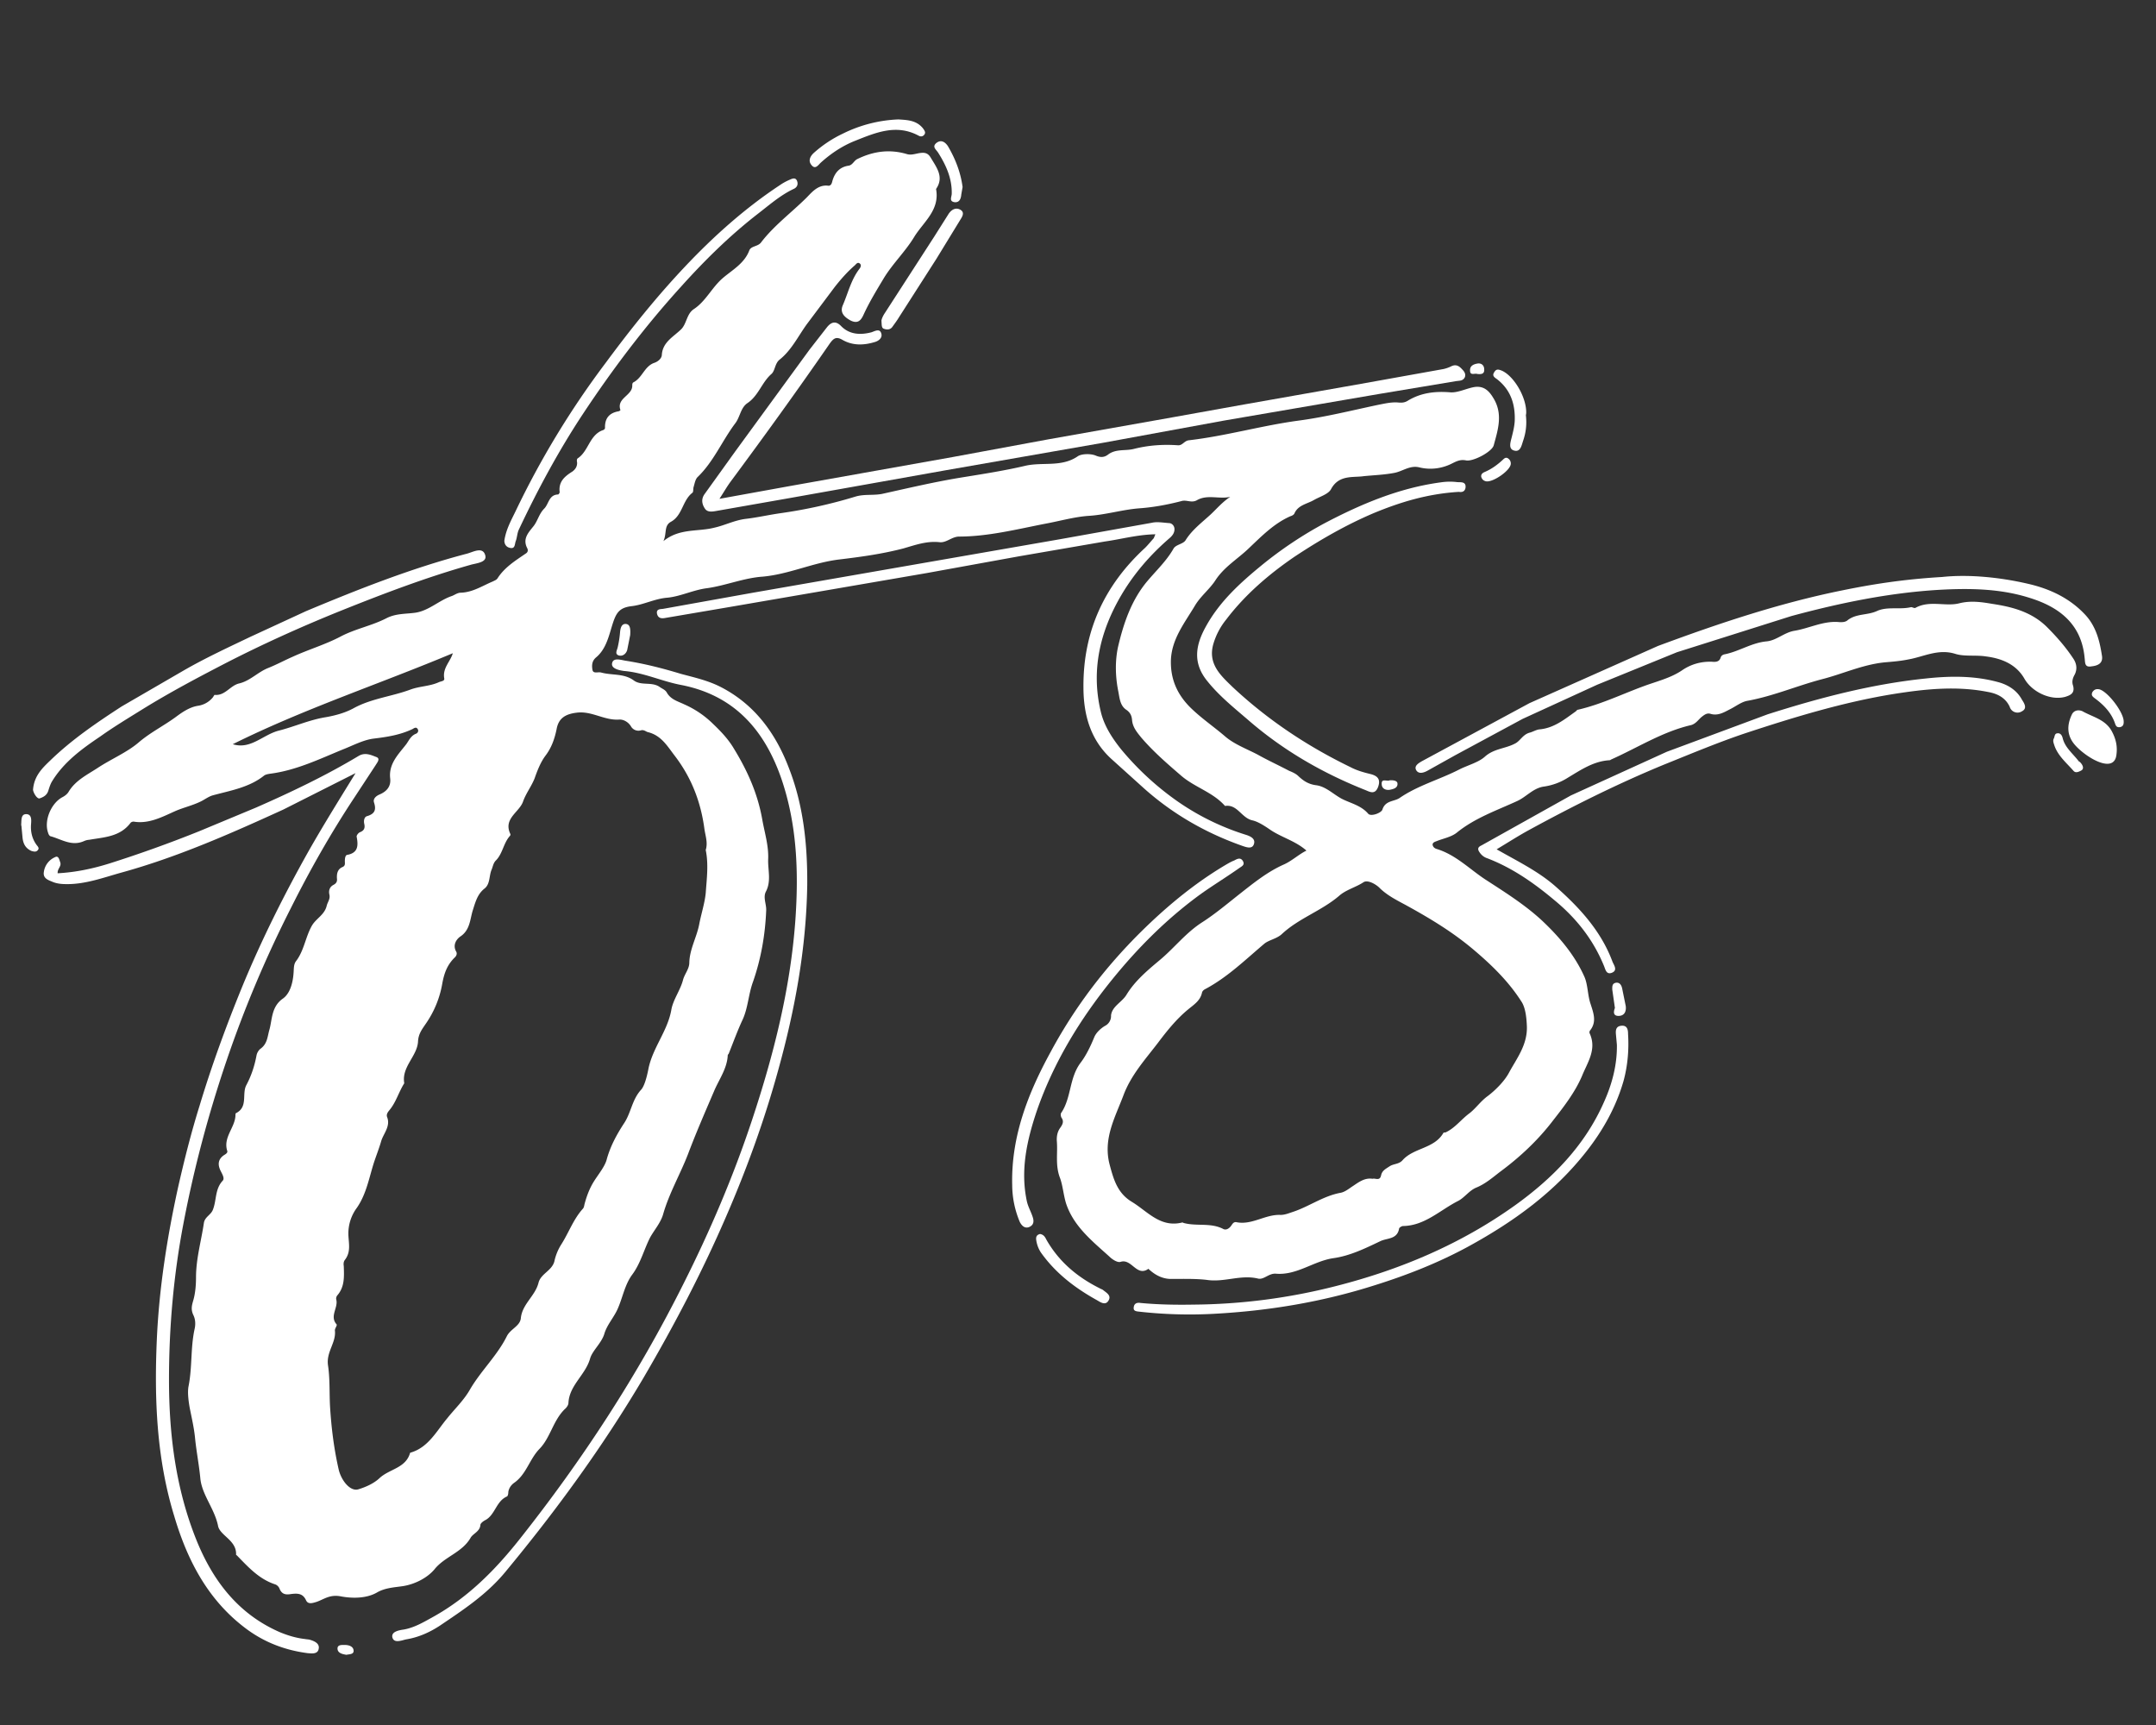
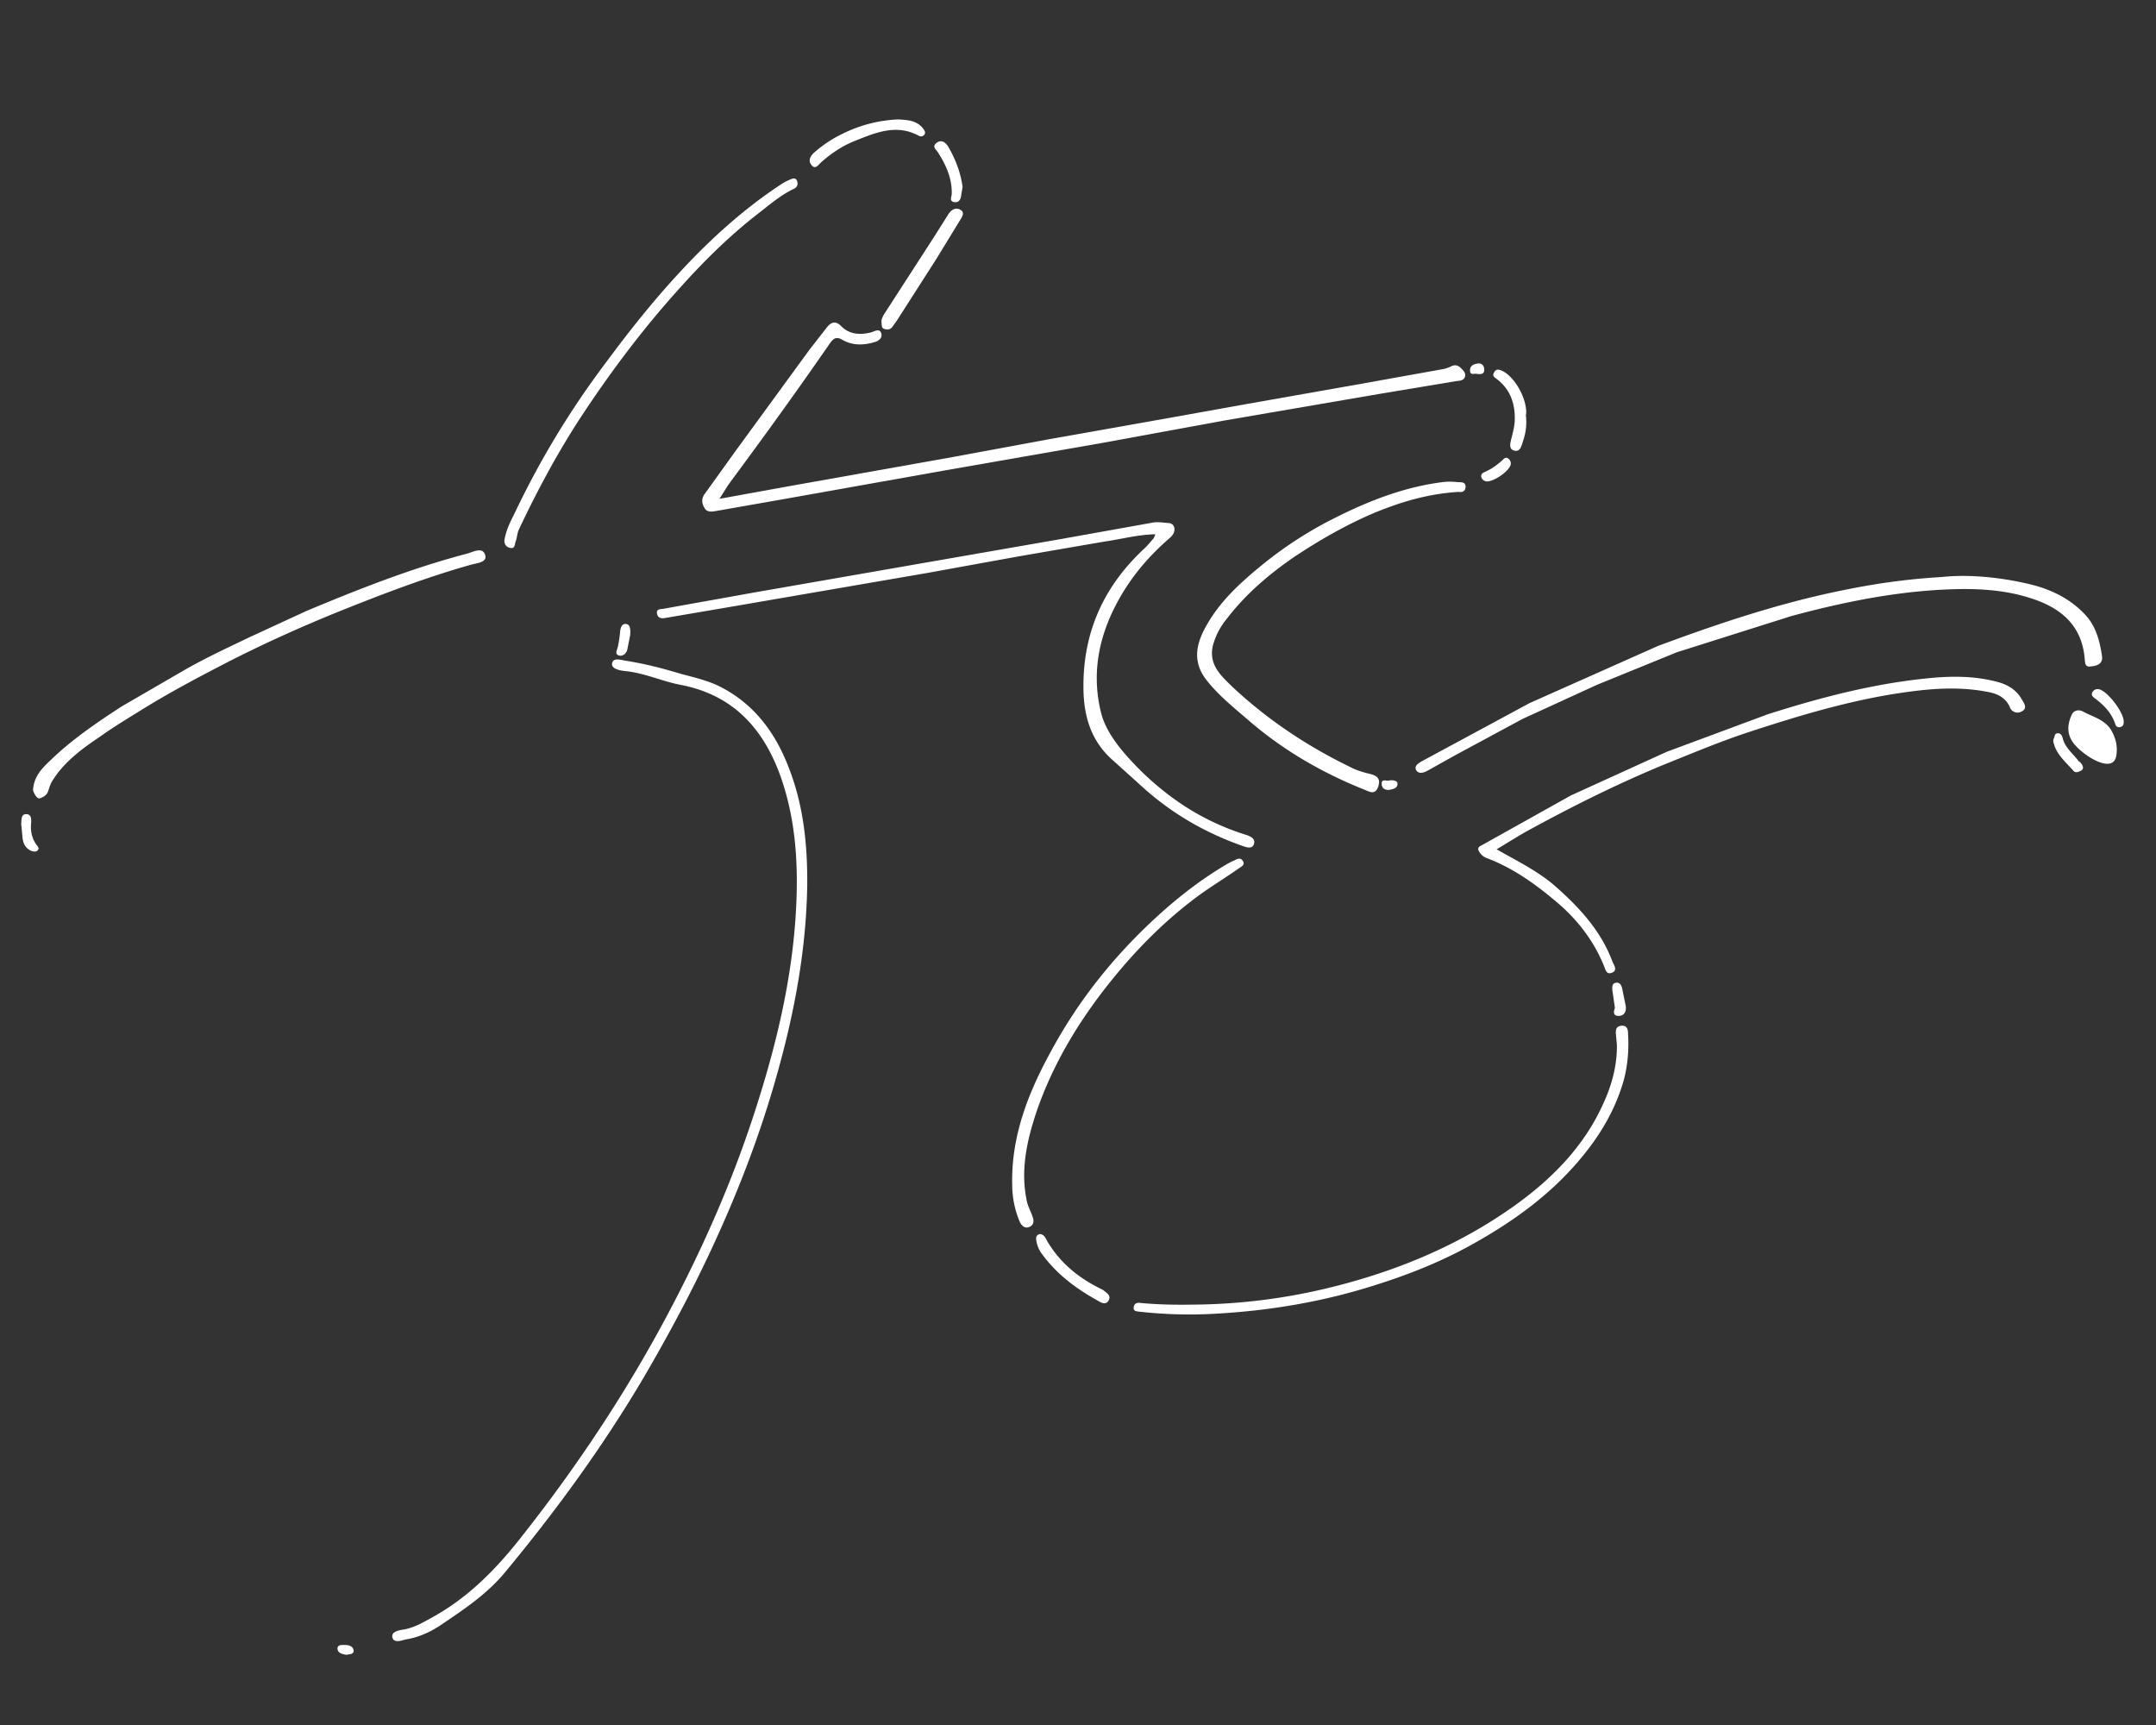
<svg xmlns="http://www.w3.org/2000/svg" width="135" height="108" shape-rendering="geometricprecision" image-rendering="optimizequality" fill-rule="evenodd" fill="#fff">
  <rect width="100%" height="100%" fill="#333333" stroke="none" />
-   <path d="M14.573 46.593c1.111.35 1.872-.576 2.859-.843.987-.247 1.933-.679 2.941-.843.596-.103 1.213-.267 1.748-.555 1.111-.617 2.386-.74 3.558-1.172.596-.226 1.234-.206 1.81-.473.144-.062.35-.062.329-.226-.123-.658.391-1.069.535-1.584-4.607 1.933-9.358 3.496-13.78 5.697zm71.368 27.21c.165-.062.452.165.535-.206.062-.309.288-.411.535-.576s.576-.123.802-.37c.699-.802 1.995-.72 2.571-1.728.021-.021.082-.021.123-.021.596-.267.987-.823 1.522-1.213.391-.309.699-.761 1.131-1.069.514-.391 1.049-.946 1.316-1.44.473-.884 1.172-1.748 1.131-2.921-.021-.535-.082-1.111-.309-1.501-.802-1.275-1.872-2.324-3.044-3.311-1.316-1.111-2.756-1.974-4.257-2.797-.535-.288-1.111-.576-1.584-1.028-.226-.247-.761-.555-1.028-.391-.494.329-1.111.473-1.543.864-1.111.946-2.53 1.399-3.599 2.406-.329.288-.802.35-1.09.596-1.193 1.008-2.304 2.098-3.702 2.838-.082.041-.165.123-.185.206-.103.514-.514.761-.884 1.069-.72.596-1.316 1.337-1.872 2.077-.802 1.049-1.707 2.036-2.18 3.332-.535 1.399-1.275 2.715-.843 4.319.247.926.494 1.769 1.378 2.304.987.596 1.789 1.645 3.167 1.296.041 0 .082.041.123.041.802.206 1.666-.041 2.447.37.165.082.35-.021.473-.185.082-.103.144-.267.329-.247.987.206 1.81-.494 2.777-.452.267 0 .514-.103.761-.185 1.008-.329 1.892-.987 2.962-1.193.288-.041.535-.247.782-.411.35-.226.74-.555 1.255-.473zM44.19 53.216c.144-.452-.021-.884-.082-1.316-.226-1.687-.802-3.188-1.83-4.545-.494-.638-.864-1.316-1.728-1.522-.123-.041-.247-.165-.432-.103a.54.54 0 0 1-.617-.267c-.185-.288-.494-.432-.74-.411-.926.062-1.707-.555-2.653-.432-.679.082-1.131.329-1.255 1.028-.123.596-.309 1.152-.699 1.666-.309.411-.514.946-.679 1.419-.206.514-.535.926-.72 1.44-.226.679-1.255 1.069-.802 2.036.021.041 0 .103-.021.123-.411.452-.452 1.111-.884 1.543-.165.165-.185.391-.267.576-.165.391-.082.884-.432 1.172-.452.35-.576.843-.74 1.357-.185.576-.165 1.255-.802 1.666-.226.165-.473.514-.247.926.082.123.021.288-.103.391-.452.452-.638.946-.761 1.604a6.25 6.25 0 0 1-1.008 2.489c-.247.37-.494.658-.514 1.172-.062.905-1.028 1.563-.864 2.571 0 .021 0 .041-.021.062-.329.535-.494 1.152-.905 1.645-.103.123-.206.267-.144.432.226.576-.226 1.028-.37 1.501-.123.432-.309.905-.452 1.337-.309.967-.473 1.974-1.069 2.838a2.7 2.7 0 0 0-.535 1.687c.021.555.165 1.069-.206 1.563-.103.123-.103.267-.082.411.021.638.062 1.275-.391 1.81-.062.062-.103.185-.082.267.144.514-.432 1.049.021 1.563.062.062-.123.267-.103.391.082.761-.555 1.337-.432 2.18.123.802.082 1.666.123 2.509.082 1.378.247 2.715.555 4.052.185.699.74 1.357 1.234 1.193.473-.144.967-.37 1.316-.699.617-.576 1.645-.617 1.913-1.584.021 0 .041-.021.062-.021 1.09-.329 1.604-1.357 2.262-2.139.473-.596 1.049-1.131 1.44-1.83.679-1.152 1.687-2.098 2.283-3.291.226-.473.823-.638.884-1.131.082-.905.905-1.399 1.111-2.242.144-.555.823-.74.987-1.316a3.25 3.25 0 0 1 .432-1.069c.473-.74.761-1.584 1.357-2.242.062-.062.082-.185.103-.288.144-.535.329-1.028.638-1.501.267-.411.617-.843.74-1.255.226-.843.617-1.563 1.069-2.262.473-.679.514-1.522 1.111-2.16.206-.247.35-.823.432-1.234.247-1.337 1.193-2.386 1.44-3.723.103-.658.576-1.255.74-1.913.103-.37.391-.679.391-1.069.021-.843.452-1.563.617-2.386.123-.658.35-1.337.411-1.974.062-.884.185-1.789 0-2.694zm37.617.041c-.699-.617-1.563-.823-2.283-1.316-.329-.226-.74-.494-1.09-.576-.699-.144-.946-1.028-1.728-.905-.74-.843-1.851-1.152-2.694-1.851-.884-.761-1.769-1.522-2.53-2.406-.267-.329-.555-.658-.596-1.111-.021-.288-.123-.494-.37-.658-.391-.267-.411-.74-.494-1.152-.185-.926-.206-1.872-.021-2.756.35-1.501.843-2.962 1.851-4.155.555-.658 1.193-1.255 1.625-2.016.144-.267.617-.288.761-.535.411-.658 1.028-1.111 1.584-1.625.391-.37.74-.782 1.213-1.09-.679.165-1.419-.165-2.077.206-.35.206-.658-.041-.987.062-.864.226-1.769.391-2.633.452-1.069.082-2.118.411-3.188.473-.884.062-1.81.329-2.715.494-1.789.35-3.579.802-5.409.802-.452.021-.782.411-1.213.35-.802-.082-1.522.185-2.242.391-1.337.35-2.694.535-4.072.699-1.625.206-3.126.926-4.751 1.069-1.172.082-2.304.555-3.455.72-.864.103-1.666.514-2.489.596-.823.062-1.501.452-2.283.535-.802.103-.967.473-1.213 1.275-.206.679-.391 1.44-.987 1.933-.267.226-.267.514-.226.761.041.288.35.123.555.185.679.185 1.419.041 2.036.494.473.35 1.131.062 1.625.411.144.103.329.165.432.329.247.452.679.555 1.111.761a6.02 6.02 0 0 1 1.81 1.234c.473.452.946.946 1.296 1.543.843 1.378 1.481 2.797 1.769 4.422.144.823.411 1.645.37 2.509-.021.658.206 1.357-.144 2.016-.185.37.041.782.021 1.172-.062 1.543-.329 3.044-.823 4.463-.288.782-.309 1.604-.638 2.345-.329.699-.596 1.44-.884 2.16-.021.041-.062.062-.062.103-.041.843-.555 1.522-.864 2.262-.555 1.296-1.131 2.612-1.625 3.928-.494 1.275-1.193 2.468-1.563 3.784-.165.535-.535.946-.802 1.419-.391.761-.596 1.625-1.131 2.345-.473.638-.596 1.46-.926 2.18-.247.535-.658.967-.823 1.543-.185.576-.74 1.028-.884 1.522-.288 1.028-1.296 1.666-1.357 2.777 0 .144-.123.309-.247.411-.72.72-.884 1.769-1.563 2.468-.638.658-.823 1.604-1.604 2.139-.165.123-.309.309-.35.555 0 .103-.021.247-.082.288-.679.288-.74 1.152-1.357 1.481-.123.062-.288.185-.309.288-.021.432-.473.555-.617.823-.535.926-1.625 1.172-2.262 1.974-.432.514-1.193.926-1.974 1.049-.555.082-1.131.103-1.645.411-.699.391-1.625.35-2.262.226-.679-.123-1.028.185-1.501.35-.267.082-.535.165-.658-.103-.206-.452-.555-.432-.926-.391-.35.062-.596.021-.74-.35a.48.48 0 0 0-.247-.247c-1.028-.329-1.707-1.09-2.427-1.83-.021 0-.041-.021-.041-.041.041-.905-1.028-1.193-1.131-1.81-.226-1.09-1.028-1.954-1.111-3.003-.082-.843-.247-1.666-.329-2.509-.062-.617-.206-1.234-.329-1.851-.082-.452-.144-.967-.082-1.337.247-1.213.123-2.447.391-3.64.062-.288.041-.596-.082-.843-.165-.35-.103-.596 0-.946.123-.432.165-.946.165-1.419 0-1.172.329-2.283.494-3.414.062-.37.432-.494.555-.802.247-.596.123-1.296.617-1.83.144-.144-.021-.411-.123-.617-.185-.37-.185-.72.206-.987.103-.062.247-.144.206-.267-.267-.843.473-1.44.514-2.201 0-.062 0-.165.041-.165.761-.391.35-1.193.638-1.748.309-.576.514-1.193.638-1.851a.74.74 0 0 1 .226-.411c.473-.329.452-.782.596-1.255.165-.638.123-1.419.843-1.913.452-.329.617-1.008.658-1.604.021-.267 0-.514.144-.72.514-.658.596-1.522 1.008-2.242.267-.452.802-.679.926-1.255.062-.226.226-.411.165-.679s.021-.494.267-.617c.185-.103.226-.226.206-.391-.021-.309.041-.596.35-.72.185-.082.144-.226.144-.37s.021-.37.144-.391c.699-.123.699-.596.596-1.131-.021-.082.103-.247.206-.288.267-.103.329-.267.267-.535-.041-.185 0-.432.185-.473.473-.144.576-.391.432-.843-.082-.226.103-.411.35-.514.432-.185.72-.494.658-1.008-.103-.926.535-1.522 1.008-2.139.165-.226.288-.535.617-.658.103-.041.185-.185.082-.309-.082-.123-.206-.041-.309.021-.782.37-1.584.494-2.427.596-.658.082-1.296.432-1.933.679-1.501.617-2.941 1.316-4.566 1.522-.123.021-.247.041-.35.103-.946.761-2.118.946-3.25 1.255-.267.082-.494.267-.761.391-.514.247-1.069.37-1.584.596-.782.35-1.625.802-2.55.658-.082-.021-.185.021-.226.062-.658.884-1.645.905-2.591 1.069a.97.97 0 0 0-.329.082c-.782.35-1.419-.123-2.118-.309-.041-.021-.103-.103-.123-.185-.288-.761.165-1.851.864-2.242.165-.082.329-.206.411-.35.432-.72 1.172-1.069 1.83-1.501.843-.555 1.83-.967 2.55-1.584s1.543-1.028 2.283-1.563c.391-.288.884-.658 1.46-.74a1.47 1.47 0 0 0 .884-.494c.062-.062.103-.185.144-.185.658.062.967-.596 1.543-.72.679-.165 1.172-.72 1.81-.967.514-.206 1.008-.473 1.522-.699.987-.452 2.036-.761 2.982-1.255.926-.494 1.954-.679 2.879-1.152.596-.309 1.193-.267 1.81-.35.864-.123 1.501-.782 2.304-1.049.165-.062.35-.206.555-.206.74-.021 1.357-.432 1.995-.699.123-.062.247-.103.309-.206.452-.699 1.131-1.111 1.789-1.563.123-.082.123-.226.062-.329-.288-.576.062-.946.391-1.357.267-.329.35-.782.679-1.111.288-.288.288-.864.864-.884.041 0 .103-.103.103-.144-.082-.658.309-.987.802-1.296.165-.123.309-.309.288-.576-.021-.082-.021-.206.041-.247.658-.432.72-1.378 1.481-1.728.103-.041.247-.062.226-.226 0-.576.288-.884.823-.987.062 0 .144-.062.144-.082-.267-.761.782-.905.74-1.563 0-.062.021-.144.062-.165.576-.288.699-1.028 1.337-1.234.226-.082.432-.267.452-.473.041-.802.699-1.131 1.193-1.604.37-.35.35-.967.802-1.275.761-.494 1.131-1.357 1.83-1.954.576-.494 1.337-.905 1.645-1.707.103-.309.535-.247.74-.514.782-1.028 1.851-1.83 2.777-2.735.329-.309.74-.905 1.419-.823.144.021.226-.082.267-.267.144-.535.452-.905 1.028-.987.247-.041.329-.309.535-.411 1.008-.494 2.036-.638 3.126-.309.309.082.596-.062.905-.082.267-.021.432.062.576.309.37.617.843 1.213.329 1.954.247 1.316-.782 2.057-1.357 2.982-.555.926-1.378 1.707-1.933 2.633-.432.72-.884 1.46-1.234 2.221-.165.37-.35.617-.802.411-.391-.206-.72-.494-.514-.967.329-.761.514-1.584 1.028-2.262.082-.103.144-.226.062-.329-.165-.165-.267.041-.35.103-.473.411-.884.884-1.255 1.357l-1.728 2.304c-.555.761-.967 1.645-1.728 2.242-.288.247-.267.679-.494.884-.596.514-.802 1.337-1.481 1.81-.452.288-.473.864-.782 1.275-.823 1.09-1.357 2.406-2.365 3.373-.144.144-.185.411-.247.617-.041.123 0 .309-.082.37-.617.473-.617 1.419-1.337 1.81-.452.247-.247.72-.473 1.213 1.008-.823 2.16-.576 3.188-.843.658-.144 1.275-.473 1.995-.555.699-.082 1.419-.247 2.139-.35a30.82 30.82 0 0 0 4.73-1.049c.576-.165 1.172-.041 1.748-.185 1.666-.37 3.332-.761 5.018-1.028 1.275-.206 2.571-.411 3.805-.699 1.09-.267 2.283.103 3.311-.596.226-.165.782-.185 1.111-.062.329.144.555.123.782-.041.494-.391 1.111-.226 1.645-.37.905-.226 1.81-.288 2.715-.226.309.041.411-.267.699-.309 2.324-.267 4.586-.926 6.89-1.234 1.687-.226 3.332-.638 4.977-.987.432-.082.843-.185 1.275-.144.226.021.411 0 .596-.123.823-.494 1.707-.596 2.674-.514.432.021.905-.206 1.357-.309.617-.144.987.123 1.296.638.638 1.008.309 1.995.041 2.982-.103.411-1.316 1.049-1.748.946-.329-.062-.555.041-.843.185-.638.329-1.378.432-2.098.247-.576-.123-1.008.247-1.522.35-.638.123-1.275.144-1.913.206-.679.103-1.563-.103-2.057.802-.165.329-.699.473-1.09.699-.432.247-.987.309-1.213.843-.041.082-.165.144-.247.165-1.028.452-1.81 1.255-2.591 1.995-.699.679-1.563 1.172-2.118 2.036-.35.535-.905.967-1.255 1.543-.658 1.111-1.522 2.16-1.522 3.558 0 1.069.37 1.974 1.172 2.797.699.699 1.501 1.234 2.242 1.872.555.473 1.316.761 1.995 1.111.658.37 1.337.679 1.995 1.028.206.082.432.185.576.329.329.309.638.514 1.131.576.596.082 1.049.555 1.584.843.555.288 1.213.411 1.666.946.185.185.823-.062.884-.267.185-.576.72-.494 1.069-.72 1.131-.782 2.489-1.152 3.702-1.769.555-.288 1.234-.452 1.645-.823.576-.514 1.275-.494 1.892-.823.329-.165.473-.555.905-.679.185-.041.411-.185.617-.206.926-.082 1.584-.638 2.283-1.131.041-.041.082-.103.144-.103 1.419-.329 2.735-.967 4.072-1.46.823-.309 1.728-.514 2.468-1.028.555-.37 1.172-.535 1.83-.514.226.021.473.021.555-.267.041-.123.144-.185.288-.206.884-.185 1.666-.72 2.591-.802.617-.062 1.069-.535 1.707-.658.926-.144 1.789-.617 2.756-.555.206.021.452.021.596-.103.535-.432 1.234-.309 1.83-.576.658-.309 1.419-.082 2.139-.247.082-.021.206.082.288.041.884-.494 1.892-.062 2.756-.288.74-.185 1.46-.062 2.077.041 1.213.185 2.447.494 3.414 1.46.617.617 1.172 1.255 1.645 1.974.206.309.247.658.082.987-.144.247-.185.473-.103.699.123.473-.165.596-.494.699-.926.247-2.077-.309-2.55-1.131-.514-.905-1.419-1.275-2.406-1.399-.638-.103-1.357.021-1.933-.165-1.069-.329-1.974.185-2.921.35-.494.103-1.008.144-1.501.185-1.399.144-2.653.74-3.969 1.069-1.543.411-3.023 1.049-4.607 1.337-.391.062-.761.37-1.152.555-.35.185-.72.391-1.152.267-.247-.082-.411.062-.596.206-.206.185-.35.411-.638.494-1.789.411-3.352 1.419-5.018 2.16-.021.021-.062.041-.103.041-.987.062-1.769.596-2.591 1.09-.452.288-.946.473-1.481.555-.679.082-1.111.638-1.687.905-1.296.596-2.674 1.069-3.805 1.995-.35.267-.823.35-1.234.514-.103.041-.267.082-.267.226.021.144.123.226.247.267 1.172.35 2.036 1.234 3.023 1.892 1.234.802 2.489 1.584 3.579 2.591 1.09 1.028 2.057 2.16 2.674 3.558.206.514.185 1.131.37 1.666.185.576.391 1.111-.021 1.645-.041.041-.062.123-.041.185.473 1.008-.144 1.851-.473 2.674-.432 1.008-1.111 1.892-1.789 2.756-.967 1.275-2.118 2.345-3.373 3.27-.452.35-.905.74-1.46.967-.452.185-.74.638-1.152.843-1.131.576-2.077 1.543-3.435 1.563-.082 0-.247.103-.247.165-.123.679-.74.576-1.172.782-.946.452-1.913.926-2.962 1.069-1.234.185-2.283 1.09-3.599.967-.432-.021-.74.391-1.09.309-1.09-.267-2.118.247-3.208.082-.679-.082-1.44-.062-2.18-.062-.535.021-1.008-.206-1.399-.555-.041-.021-.082-.082-.082-.082-.74.535-1.049-.658-1.748-.432-.185.062-.514-.144-.699-.329-1.069-.967-2.242-1.892-2.715-3.332-.165-.535-.206-1.152-.391-1.625-.288-.782-.123-1.522-.185-2.262-.021-.329.041-.617.226-.864.144-.206.226-.391.062-.617-.041-.082-.062-.226-.021-.288.658-.967.494-2.201 1.234-3.167.329-.432.617-1.028.843-1.584.123-.288.391-.535.658-.699a.69.69 0 0 0 .391-.658c.062-.576.679-.823.967-1.296.535-.884 1.357-1.563 2.118-2.201.905-.761 1.604-1.687 2.633-2.345.802-.514 1.584-1.172 2.365-1.789.864-.679 1.728-1.378 2.756-1.83.494-.226.905-.617 1.399-.864zm-59.542-4.854l-4.525 2.283c-3.332 1.522-6.684 3.003-10.222 3.969-1.09.309-2.16.699-3.311.699-.329 0-.658-.021-.967-.165-.267-.103-.555-.226-.494-.596a1.18 1.18 0 0 1 .699-.926c.226-.123.267.165.329.329.082.247-.185.391-.165.679 1.131-.062 2.201-.288 3.25-.617a79.43 79.43 0 0 0 5.615-2.016l3.558-1.481c2.201-.967 4.36-1.995 6.417-3.229.411-.247.782-.062 1.111.062.288.103.041.37-.041.514l-1.337 2.036c-1.481 2.242-2.797 4.566-3.99 6.952a72.89 72.89 0 0 0-4.011 9.523c-1.131 3.332-2.036 6.725-2.694 10.181-.617 3.229-.905 6.499-.905 9.79 0 3.455.432 6.849 1.728 10.057 1.028 2.53 2.612 4.607 5.203 5.738.494.206 1.028.37 1.584.432.103.021.206.021.288.041.288.082.617.226.576.535-.041.391-.432.329-.699.309-1.419-.185-2.715-.679-3.867-1.543-2.365-1.769-3.661-4.257-4.484-7.034-1.111-3.62-1.255-7.342-1.09-11.086.144-3.188.638-6.335 1.316-9.44.391-1.728.823-3.455 1.357-5.162.761-2.53 1.666-4.998 2.674-7.466 1.213-2.941 2.633-5.779 4.196-8.556.926-1.625 1.913-3.208 2.9-4.813z" />
  <path d="M45.054 31.23l4.422-.802 10.16-1.81 6.006-1.111 7.425-1.316 4.813-.864 7.342-1.296 5.162-.926a2.19 2.19 0 0 0 .514-.185c.288-.123.473 0 .658.206.123.123.247.288.165.494-.123.247-.35.206-.576.247l-4.813.802-9.708 1.666-7.507 1.378-9.893 1.728-9.811 1.748-4.566.802c-.247.041-.555.103-.72-.165-.185-.288-.226-.596 0-.905l1.892-2.633 4.669-6.396 1.09-1.399c.247-.309.535-.452.905-.062.514.514 1.193.555 1.892.37.185-.062.494-.247.596.041.123.309-.165.514-.411.576-.679.206-1.378.226-2.016-.144-.391-.226-.555-.082-.782.226-2.016 2.921-4.113 5.82-6.232 8.679-.226.309-.411.638-.679 1.049zm5.491 24.207c-.062 3.928-.761 7.754-1.81 11.538-.864 3.147-1.974 6.211-3.27 9.194-1.501 3.476-3.25 6.808-5.162 10.078-2.55 4.319-5.491 8.35-8.7 12.217-1.152 1.378-2.591 2.324-4.052 3.311-.658.432-1.357.74-2.118.864-.288.062-.761.267-.864-.123-.082-.37.432-.452.72-.494.679-.123 1.255-.473 1.851-.802 2.139-1.193 3.825-2.879 5.347-4.792 3.969-4.998 7.445-10.325 10.304-16.042 1.666-3.311 3.126-6.725 4.299-10.263 1.357-4.093 2.406-8.227 2.715-12.546.206-2.982.103-5.923-.864-8.782-1.049-3.065-2.941-5.245-6.252-5.903-1.234-.226-2.365-.782-3.62-.884-.288-.041-.823-.144-.74-.494.082-.37.576-.185.864-.144 1.172.185 2.304.473 3.455.823.843.226 1.687.411 2.489.823 2.118 1.09 3.435 2.9 4.257 5.06.926 2.365 1.172 4.854 1.152 7.363zm21.801-21.986c-1.131.021-2.139.309-3.167.452l-5.368.926-5.779 1.049-12.423 2.139-3.99.679c-.247.041-.411-.021-.473-.247-.082-.329.206-.309.37-.329l5.615-1.008 10.386-1.81 8.864-1.543 5.738-1.028c.35-.082.74 0 1.111.021.165.021.288.165.309.329.021.247-.103.432-.288.596-1.193 1.028-2.221 2.201-3.023 3.558-1.337 2.262-1.933 4.71-1.296 7.342.206.864.699 1.625 1.275 2.345a17.97 17.97 0 0 0 3.496 3.229 15.62 15.62 0 0 0 4.319 2.118c.329.103.596.267.494.576-.103.329-.452.206-.699.123-2.283-.802-4.34-1.974-6.15-3.579l-2.098-1.892c-1.316-1.213-1.728-2.797-1.728-4.484-.021-3.496 1.316-6.376 3.867-8.72.185-.185.35-.391.535-.596.021-.041.041-.103.103-.247zm49.258 2.674c1.522-.165 3.476-.021 5.409.432 1.337.309 2.571.884 3.538 1.913.699.74.926 1.666 1.069 2.612.062.452-.267.596-.658.638-.452.082-.391-.247-.432-.535-.206-2.221-1.728-3.229-3.476-3.764-1.83-.576-3.743-.596-5.615-.494-3.147.185-6.232.823-9.276 1.645l-7.157 2.262-4.998 2.036-4.669 2.139-4.196 2.262-1.769.987c-.267.144-.555.206-.699-.041-.144-.267.144-.432.35-.555l6.746-3.64 8.042-3.579c3.764-1.399 7.569-2.674 11.518-3.476 1.913-.391 3.846-.699 6.273-.843zm-27.889 17.05c1.296.74 2.571 1.357 3.64 2.283 1.522 1.337 2.9 2.818 3.62 4.772.103.226.329.535-.062.679-.35.123-.391-.247-.494-.473-.679-1.645-1.748-2.982-3.106-4.093-1.275-1.069-2.633-2.016-4.196-2.612-.185-.062-.35-.185-.473-.37-.144-.206-.103-.329.123-.432l5.594-3.126 6.006-2.735 6.314-2.345c3.229-1.028 6.499-1.892 9.893-2.242 1.522-.165 3.044-.185 4.545.226.617.165 1.172.514 1.481 1.09.144.226.37.555 0 .74a.51.51 0 0 1-.761-.288c-.267-.576-.782-.823-1.357-.926-1.974-.391-3.928-.185-5.882.123-3.188.514-6.273 1.46-9.337 2.468-1.707.576-3.373 1.275-5.06 1.954-2.9 1.193-5.697 2.591-8.453 4.093-.679.37-1.316.782-2.036 1.213zm-2.406-22.377c-1.933.123-3.62.638-5.265 1.316-1.748.74-3.394 1.687-4.977 2.735-1.625 1.111-3.106 2.386-4.278 3.928a4.39 4.39 0 0 0-.802 1.501c-.391 1.275.452 2.016 1.193 2.735 2.201 2.057 4.669 3.702 7.384 5.018.391.206.823.329 1.255.432.391.103.658.288.473.802-.185.494-.494.329-.782.206-2.694-1.069-5.162-2.489-7.363-4.401-.884-.761-1.81-1.501-2.55-2.427-.926-1.131-.74-2.242-.103-3.394.864-1.584 2.16-2.756 3.517-3.867a24.85 24.85 0 0 1 3.908-2.612c2.304-1.213 4.689-2.221 7.301-2.571a3.82 3.82 0 0 1 .967-.021c.206.041.638-.082.576.37-.062.329-.37.247-.452.247zM2.068 49.452c.062-.864.576-1.357 1.069-1.83 1.357-1.316 2.9-2.365 4.484-3.394l3.867-2.242c1.357-.782 2.777-1.44 4.196-2.118l3.476-1.604c3.291-1.378 6.623-2.694 10.078-3.599.391-.103 1.008-.473 1.152.123.103.432-.576.473-.926.576-2.838.802-5.574 1.851-8.289 2.941-2.386.967-4.751 2.036-7.034 3.208-1.748.905-3.496 1.83-5.162 2.859-.926.576-1.851 1.131-2.715 1.748-1.131.761-2.262 1.584-3.003 2.797-.103.165-.165.37-.226.555-.082.309-.309.432-.555.514-.165.041-.391-.35-.411-.535zm99.175 15.96l-.062-.679c-.021-.267.021-.494.37-.514s.391.267.391.514c.062.987-.021 1.995-.288 2.962-.473 1.625-1.275 3.065-2.324 4.401-2.016 2.571-4.566 4.401-7.384 5.944-1.851 1.008-3.825 1.789-5.862 2.427-3.291 1.049-6.643 1.604-10.078 1.789a28.23 28.23 0 0 1-4.751-.144c-.165-.021-.288-.062-.267-.247.021-.247.185-.329.432-.288 1.09.103 2.201.123 3.311.103a37.07 37.07 0 0 0 8.885-1.152c4.052-1.028 7.857-2.633 11.271-5.08 2.345-1.687 4.34-3.723 5.533-6.417.514-1.131.843-2.345.823-3.62z" />
  <path d="M63.379 74.153c-.062-3.003.987-5.697 2.406-8.289 1.748-3.25 4.011-6.067 6.746-8.556 1.337-1.213 2.756-2.304 4.299-3.208.144-.082.288-.165.452-.226.185-.103.391-.206.535.021.165.267-.082.35-.247.473-.761.535-1.563 1.028-2.324 1.563-2.139 1.543-3.99 3.394-5.635 5.43-1.995 2.468-3.64 5.162-4.689 8.186-.617 1.83-1.049 3.723-.617 5.697.082.329.247.617.35.926.103.288.082.535-.226.658-.288.103-.473-.123-.576-.329-.309-.74-.473-1.522-.473-2.345zM31.582 33.842c.103-.699.432-1.275.699-1.83a54.42 54.42 0 0 1 5.615-9.255c1.563-2.118 3.208-4.175 5.018-6.088 1.789-1.892 3.743-3.64 5.923-5.08a3.4 3.4 0 0 1 .596-.329c.144-.062.37-.185.473.062.082.206.021.411-.226.514-.823.391-1.522 1.008-2.242 1.563-1.748 1.357-3.311 2.9-4.792 4.545-2.262 2.489-4.299 5.183-6.15 7.98-1.522 2.304-2.838 4.751-4.011 7.24-.103.226-.103.473-.185.699-.082.185-.021.535-.391.432-.247-.062-.329-.267-.329-.452zm98.599 13.841c.021-.041.473.411.103.576-.165.082-.329.144-.452 0-.452-.514-1.008-.967-1.213-1.645-.041-.123-.082-.247-.021-.37.062-.103.041-.309.206-.329.206-.041.309.123.35.288.144.596.596.926 1.028 1.481zm-.206-.987c-.555-.596-.576-1.255-.247-1.954.144-.309.473-.309.679-.206.658.37 1.46.514 1.851 1.296.247.473.329.926.267 1.399-.123 1.255-1.851.226-2.55-.535zM55.193 20.082c0-.082.082-.288.206-.473l3.085-4.772.884-1.399c.185-.309.473-.473.761-.309.329.185.082.494-.041.699l-1.46 2.386-2.345 3.661c-.123.206-.267.391-.411.596-.123.165-.309.185-.494.123-.185-.041-.165-.206-.185-.514zm1.049-12.607c.494.041 1.131.021 1.563.576.082.123.185.247.062.391-.082.103-.206.123-.329.062-1.399-.761-2.694-.206-3.99.309-.782.309-1.501.782-2.139 1.357-.165.144-.35.473-.596.165-.226-.267-.082-.555.144-.761a7.62 7.62 0 0 1 1.83-1.213 8.57 8.57 0 0 1 3.455-.884zm8.885 69.784c.226.041.309.185.391.35.782 1.378 1.933 2.345 3.332 3.044.062.041.144.062.206.103.226.185.555.35.35.679-.185.309-.494.103-.699-.021-1.337-.74-2.55-1.645-3.476-2.921-.185-.247-.309-.555-.35-.884-.021-.206.062-.309.247-.35zm30.419-51.253c.062.576 0 1.069-.165 1.563-.103.288-.165.761-.576.638-.37-.103-.226-.514-.144-.843s.165-.658.185-1.008c.041-1.069-.267-1.974-1.131-2.633-.185-.123-.288-.226-.144-.432.123-.206.267-.165.473-.082.74.329 1.522 1.625 1.522 2.612 0 .082-.021.165-.021.185zM60.273 11.711l-.082.473c-.021.267-.123.514-.432.473-.35-.062-.165-.329-.165-.535.021-.946-.35-1.769-.843-2.55-.123-.206-.411-.37-.123-.617.288-.226.535-.082.72.185.473.802.802 1.645.926 2.571zm72.705 33.484c0 .165-.041.288-.226.329-.165.021-.247-.021-.309-.206-.226-.679-.699-1.172-1.255-1.584-.165-.123-.267-.206-.165-.411.103-.144.226-.206.432-.165.535.144 1.543 1.46 1.522 2.036zM1.349 51.776c0-.041-.021-.103-.021-.144v-.021c.021-.267-.021-.638.309-.638.35 0 .329.35.309.617-.041.473.062.926.35 1.316.082.103.185.206.062.329-.103.123-.247.082-.391.041-.37-.165-.514-.452-.555-.823l-.062-.658v-.021zM94.6 29.029c0 .432-1.213 1.255-1.604 1.09-.123-.041-.206-.123-.247-.267-.021-.144.062-.226.185-.288.452-.185.843-.473 1.193-.802.103-.103.206-.144.329-.041a.37.37 0 0 1 .144.309zm6.519 34.08l-.165-1.152c0-.185-.021-.391.247-.432.226-.021.329.165.37.35l.226 1.111c.041.309-.062.596-.411.617-.37.021-.37-.226-.267-.494zm-61.66-23.344l-.185.926c-.062.226-.267.411-.514.35-.288-.082-.123-.329-.082-.514a6.39 6.39 0 0 0 .144-.905c.021-.267.082-.596.391-.555.267.041.267.37.247.699zm47.551 9.091c.226-.021.494.021.494.206.021.288-.288.35-.514.391-.267.021-.473-.103-.473-.37-.021-.37.329-.144.494-.226zm-65.321 54.749c-.247-.041-.535-.103-.555-.37s.267-.247.452-.247c.247 0 .535.082.555.35.021.247-.267.226-.452.267zm70.813-80.191c-.144-.062-.452.123-.452-.206-.021-.309.226-.411.494-.452.247-.021.391.144.391.37.021.309-.206.309-.432.288z" />
</svg>